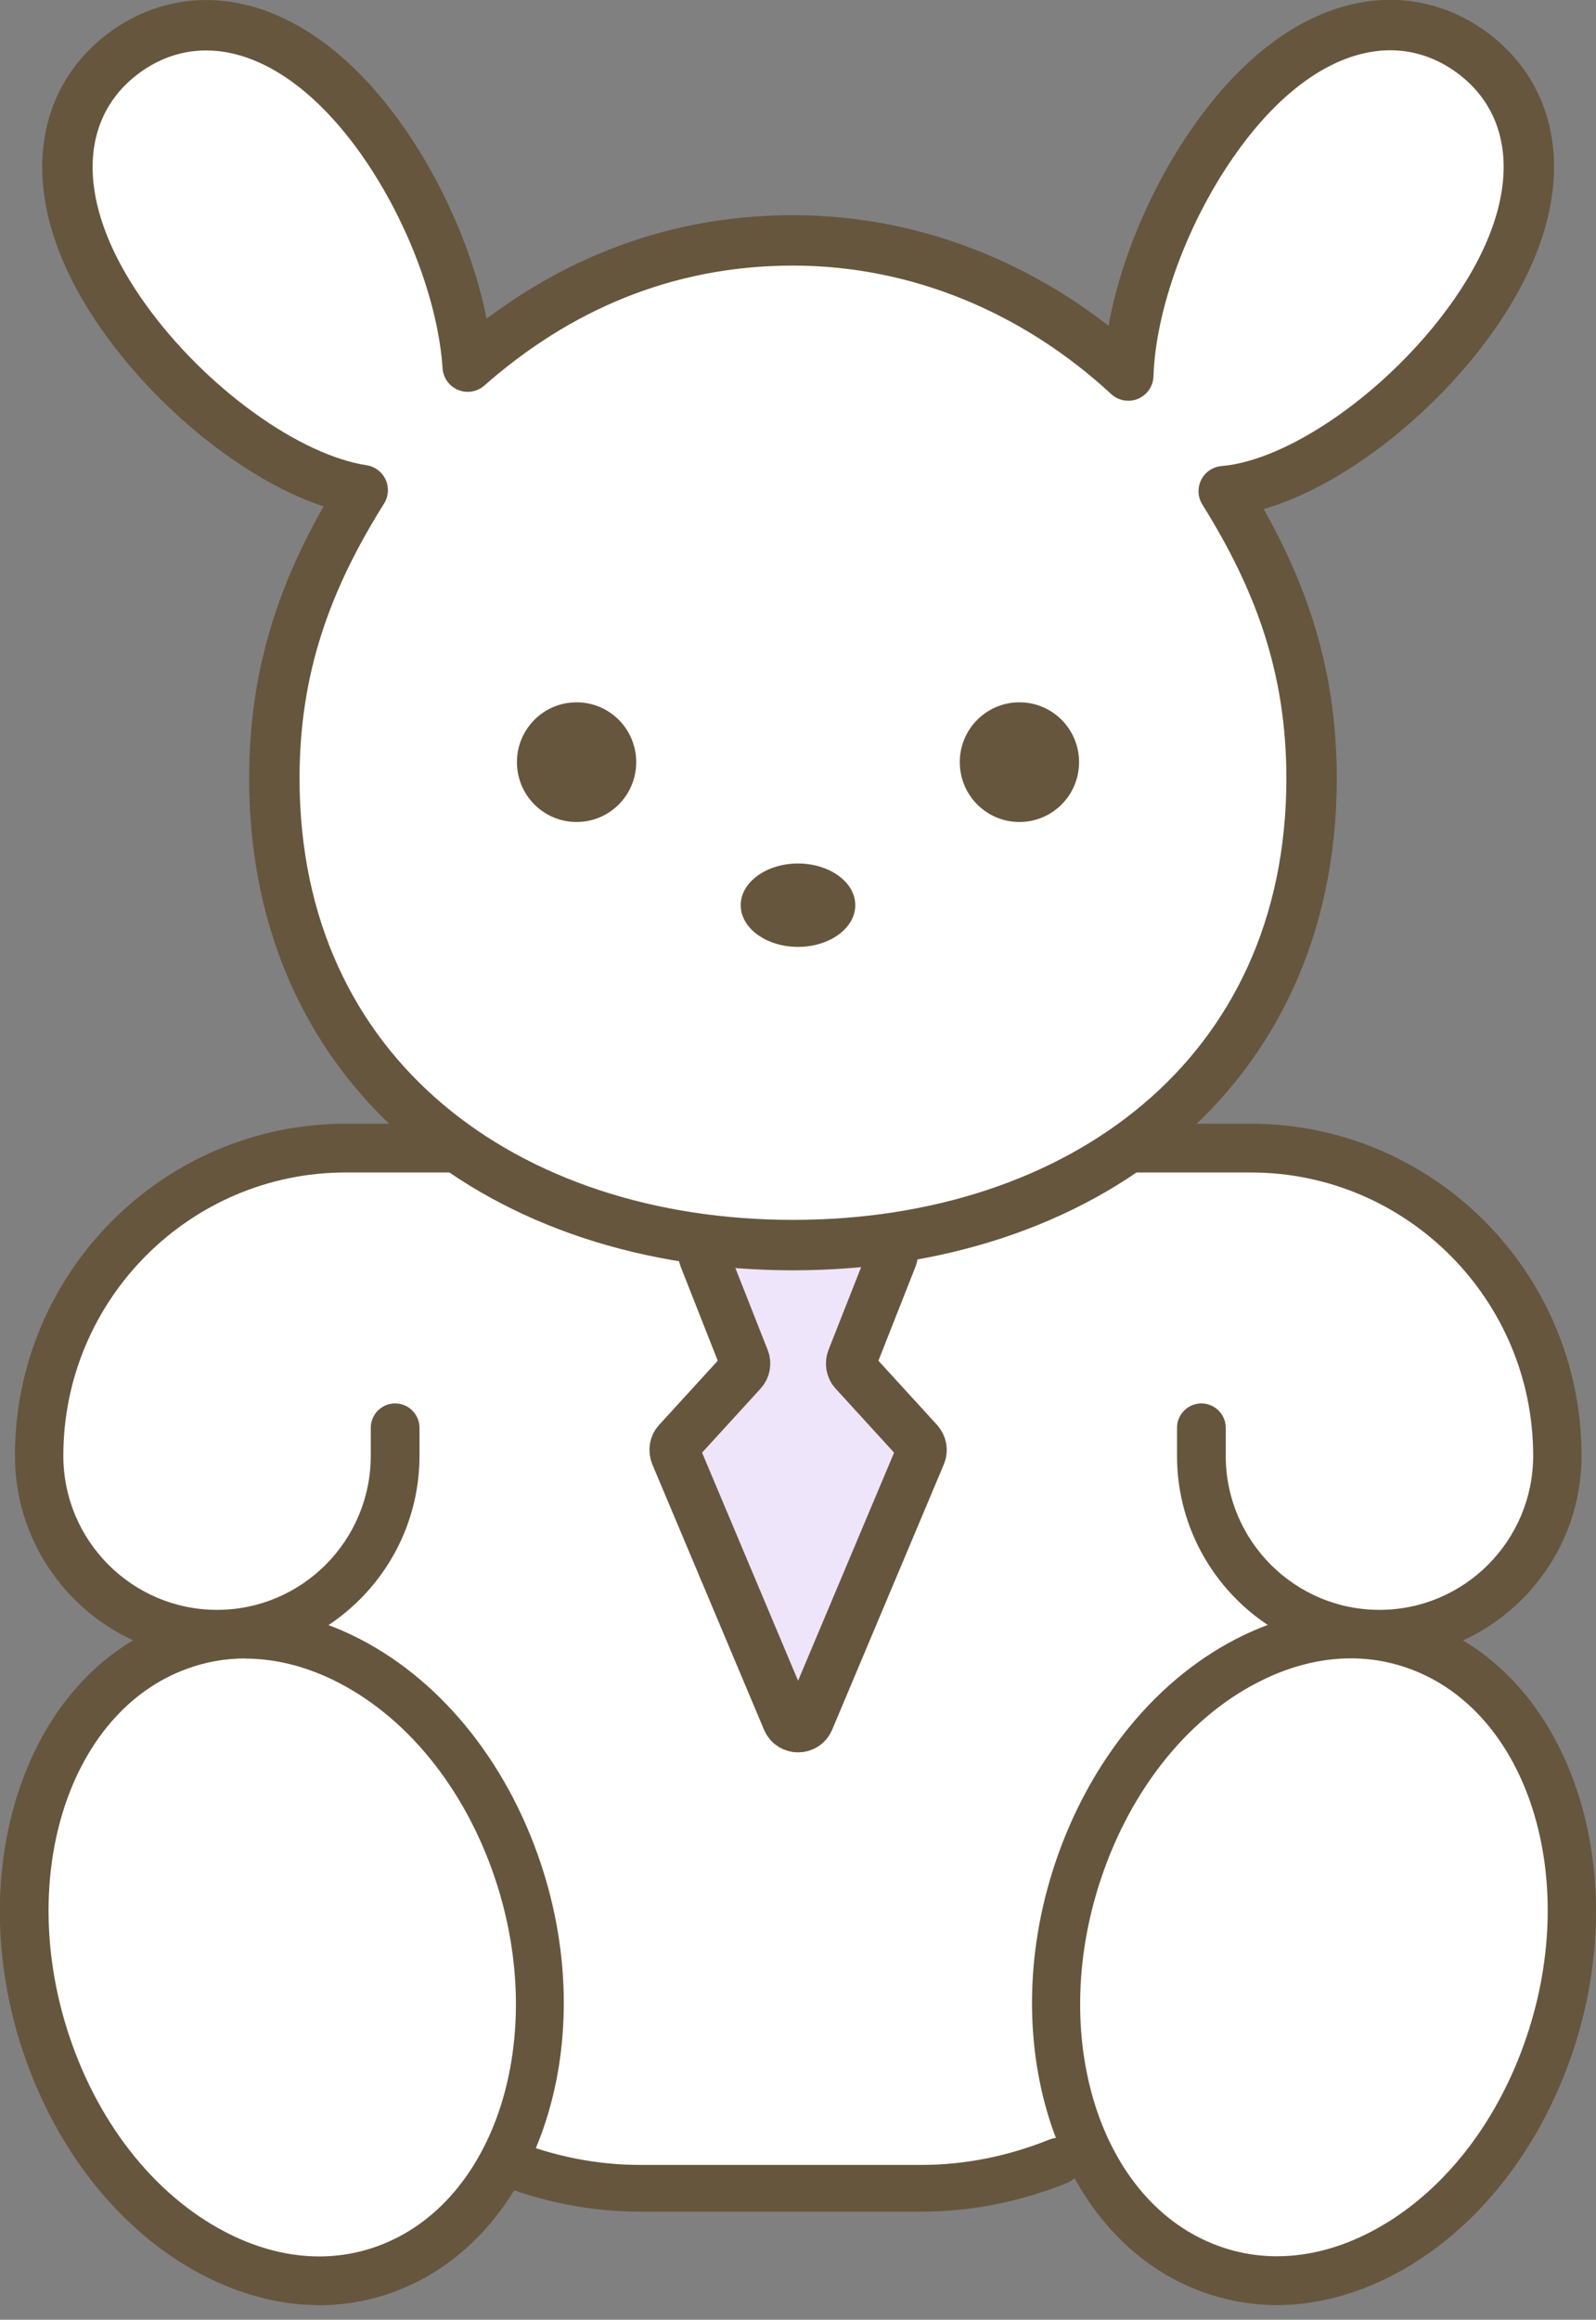
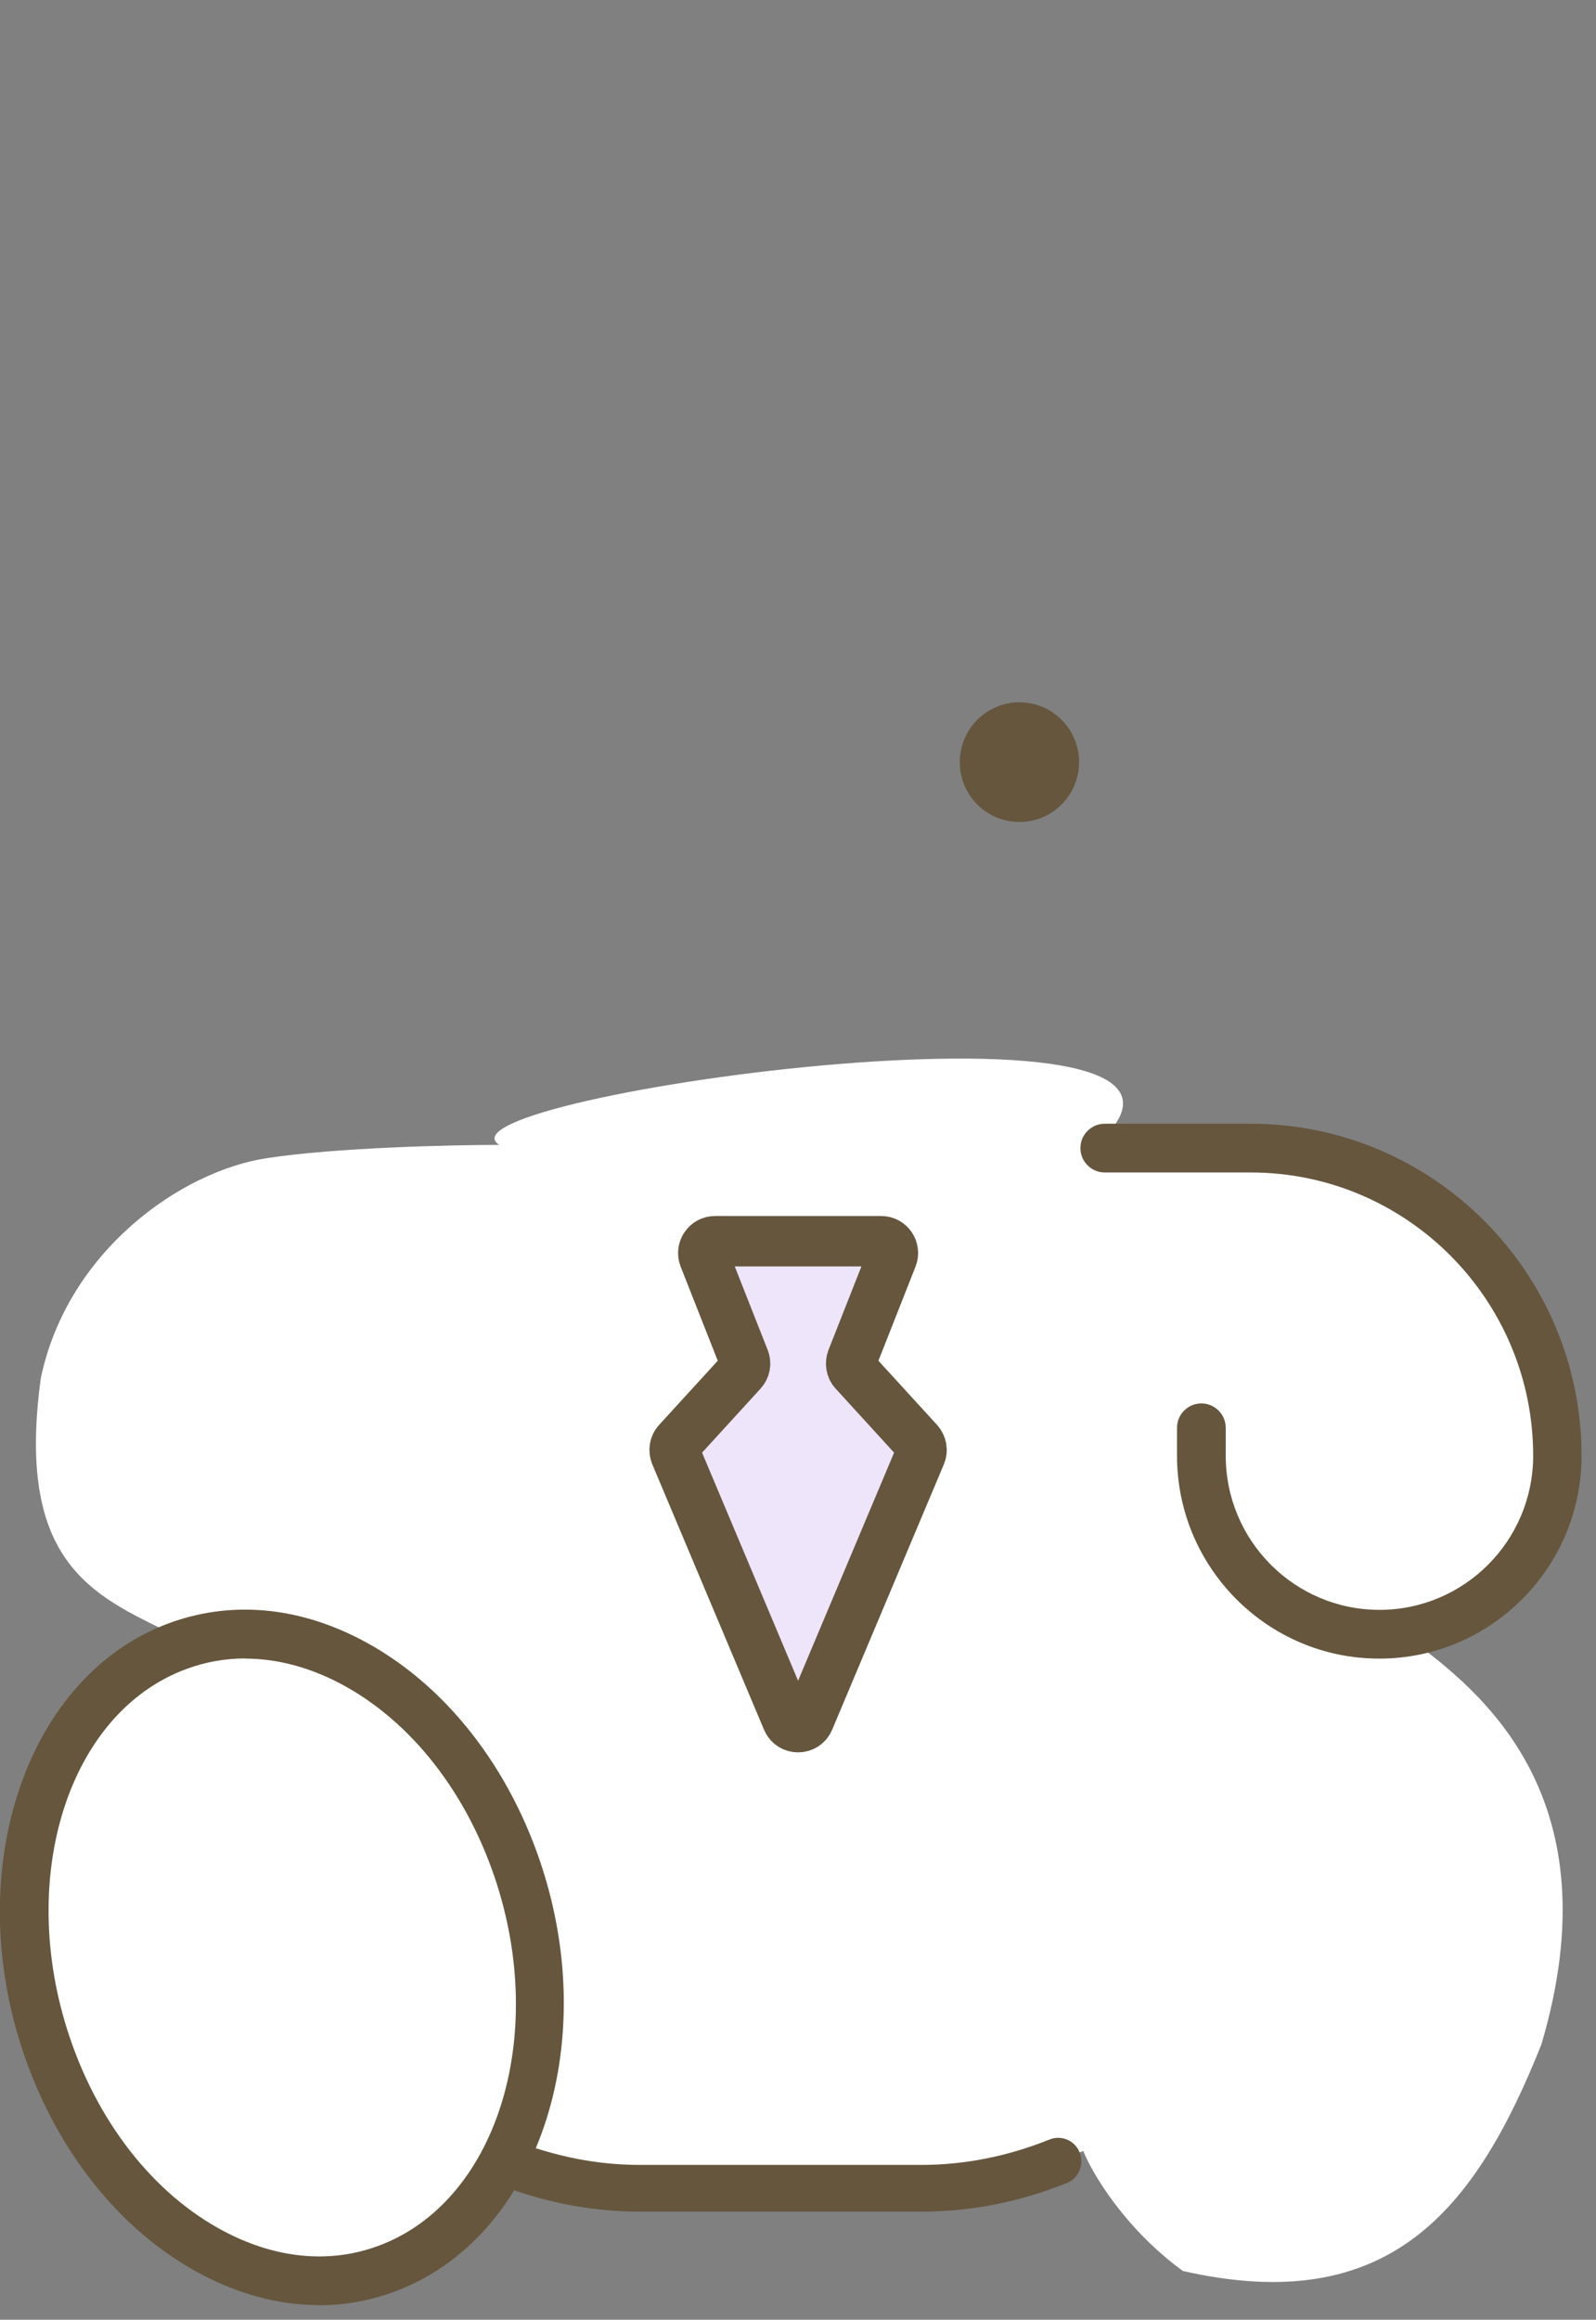
<svg xmlns="http://www.w3.org/2000/svg" width="95" height="138" viewBox="0 0 95 138" fill="none">
  <rect x="0" y="0" width="95" height="138" fill="#808080" stroke="none" />
  <g clip-path="url(#clip0_310_8676)">
    <path d="M29.7 68.11C26.8 68.11 19.98 68.27 15.87 68.9C10.73 69.69 4.01 74.45 2.43 81.98C0.85 93.48 5.99 95.06 10.73 97.44C5.59 100.21 2.82 103.78 1.24 110.12C-1.53 122.8 9.15 135.09 18.24 135.89C25.2 136.52 28.78 130.87 29.7 127.96L35.23 130.34H53.41C58.47 130.02 62.9 128.62 64.48 127.96C65.01 129.28 66.93 132.56 70.41 135.1C82.66 137.88 87.8 131.53 91.75 121.62C96.1 106.95 88.19 100.61 83.84 97.44C94.12 92.68 92.14 86.74 91.75 82.77C86.22 65.72 74.36 68.1 65.27 68.1C76.34 58.19 25.35 65.19 29.7 68.1V68.11Z" fill="white" />
    <path d="M54.85 131.57H38.09C35.17 131.57 32.26 131 29.44 129.87C28.73 129.58 28.38 128.78 28.67 128.06C28.95 127.35 29.76 127.01 30.47 127.28C32.96 128.28 35.52 128.79 38.09 128.79H54.85C57.42 128.79 59.98 128.28 62.47 127.28C63.18 126.99 63.99 127.34 64.27 128.06C64.55 128.77 64.21 129.58 63.5 129.87C60.68 131 57.77 131.57 54.85 131.57Z" fill="#66563E" />
    <path d="M18.98 137.13C16.85 137.13 14.68 136.61 12.54 135.58C7.51 133.15 3.44 128.23 1.37 122.05C-2.3 111.1 1.61 99.67 10.07 96.56C13.56 95.28 17.35 95.53 21.01 97.3C26.04 99.73 30.11 104.65 32.18 110.83C35.85 121.78 31.94 133.21 23.48 136.33C22.02 136.87 20.5 137.14 18.97 137.14L18.98 137.13ZM14.6 98.66C13.4 98.66 12.22 98.87 11.09 99.29C4.08 101.87 0.96 111.67 4.13 121.14C5.95 126.58 9.48 130.89 13.81 132.98C16.76 134.4 19.77 134.62 22.51 133.61C29.52 131.03 32.64 121.23 29.47 111.76C27.65 106.32 24.12 102.01 19.79 99.92C18.06 99.09 16.31 98.67 14.6 98.67V98.66Z" fill="#66563E" />
-     <path d="M76.02 137.13C74.49 137.13 72.98 136.86 71.51 136.32C63.04 133.21 59.14 121.77 62.81 110.83C64.88 104.66 68.95 99.73 73.98 97.3C77.64 95.53 81.43 95.28 84.92 96.56C93.39 99.67 97.29 111.11 93.62 122.05C91.55 128.22 87.48 133.15 82.45 135.58C80.32 136.6 78.15 137.13 76.01 137.13H76.02ZM65.54 111.75C62.36 121.22 65.48 131.03 72.5 133.6C75.24 134.61 78.26 134.39 81.2 132.97C85.53 130.88 89.06 126.57 90.88 121.13C94.06 111.66 90.94 101.85 83.92 99.28C81.18 98.27 78.16 98.49 75.22 99.91C70.89 101.99 67.36 106.31 65.54 111.75Z" fill="#66563E" />
-     <path d="M12.92 98.67C6.29 98.67 0.89 93.26 0.89 86.6C0.89 75.71 9.72 66.85 20.58 66.85H29.27C30.07 66.85 30.72 67.5 30.72 68.3C30.72 69.1 30.07 69.75 29.27 69.75H20.58C11.31 69.75 3.77 77.31 3.77 86.6C3.77 91.66 7.87 95.77 12.92 95.77C17.97 95.77 22.07 91.66 22.07 86.6V84.94C22.07 84.14 22.72 83.49 23.52 83.49C24.32 83.49 24.97 84.14 24.97 84.94V86.6C24.97 93.25 19.57 98.67 12.94 98.67H12.92Z" fill="#66563E" />
    <path d="M82.09 98.67C75.46 98.67 70.06 93.26 70.06 86.6V84.94C70.06 84.14 70.71 83.49 71.51 83.49C72.31 83.49 72.96 84.14 72.96 84.94V86.6C72.96 91.66 77.06 95.77 82.11 95.77C87.16 95.77 91.26 91.66 91.26 86.6C91.26 77.31 83.72 69.75 74.45 69.75H65.76C64.96 69.75 64.31 69.1 64.31 68.3C64.31 67.5 64.96 66.85 65.76 66.85H74.45C85.3 66.85 94.14 75.71 94.14 86.6C94.14 93.25 88.74 98.67 82.11 98.67H82.09Z" fill="#66563E" />
    <path d="M53.1 74.8L50.71 80.86C50.62 81.11 50.66 81.39 50.84 81.59L54.67 85.78C54.85 85.99 54.91 86.27 54.8 86.53L48.15 102.32C47.91 102.89 47.1 102.89 46.86 102.32L40.21 86.53C40.11 86.28 40.15 85.98 40.34 85.78L44.17 81.59C44.35 81.39 44.4 81.11 44.3 80.86L41.91 74.8C41.73 74.34 42.07 73.84 42.56 73.84H52.45C52.95 73.84 53.28 74.34 53.1 74.8Z" fill="#EEE5FA" stroke="#66563E" stroke-width="3" stroke-linecap="round" stroke-linejoin="round" />
-     <path d="M72.84 29.22C77.41 28.84 83.67 24.4 87.55 19C92.58 12 91.71 6.07 87.54 3.07C83.37 0.07 77.47 1.13 72.44 8.13C69.34 12.44 67.3 18 67.16 22.34C61.78 17.37 54.81 14.3 47.2 14.3C39.59 14.3 33.13 17.15 27.84 21.81C27.56 17.56 25.57 12.28 22.6 8.14C17.55 1.14 11.65 0.08 7.48 3.08C3.31 6.08 2.43 12.01 7.47 19.01C11.19 24.18 17.08 28.47 21.59 29.16C18.27 34.45 16.33 39.69 16.33 46.31C16.33 63.99 30.15 74.07 47.2 74.07C64.25 74.07 78.07 63.99 78.07 46.31C78.07 39.71 76.14 34.5 72.84 29.22Z" fill="white" stroke="#66563E" stroke-width="3" stroke-linecap="round" stroke-linejoin="round" />
-     <path d="M34.32 48.9C36.28 48.9 37.87 47.31 37.87 45.34C37.87 43.37 36.28 41.78 34.32 41.78C32.36 41.78 30.77 43.37 30.77 45.34C30.77 47.31 32.36 48.9 34.32 48.9Z" fill="#66563E" />
    <path d="M60.68 48.9C62.64 48.9 64.23 47.31 64.23 45.34C64.23 43.37 62.64 41.78 60.68 41.78C58.72 41.78 57.13 43.37 57.13 45.34C57.13 47.31 58.72 48.9 60.68 48.9Z" fill="#66563E" />
-     <path d="M47.5 56.33C49.38 56.33 50.91 55.22 50.91 53.85C50.91 52.48 49.38 51.37 47.5 51.37C45.62 51.37 44.09 52.48 44.09 53.85C44.09 55.22 45.62 56.33 47.5 56.33Z" fill="#66563E" />
  </g>
  <defs>
    <clipPath id="clip0_310_8676">
      <rect width="95.01" height="137.14" fill="white" />
    </clipPath>
  </defs>
</svg>